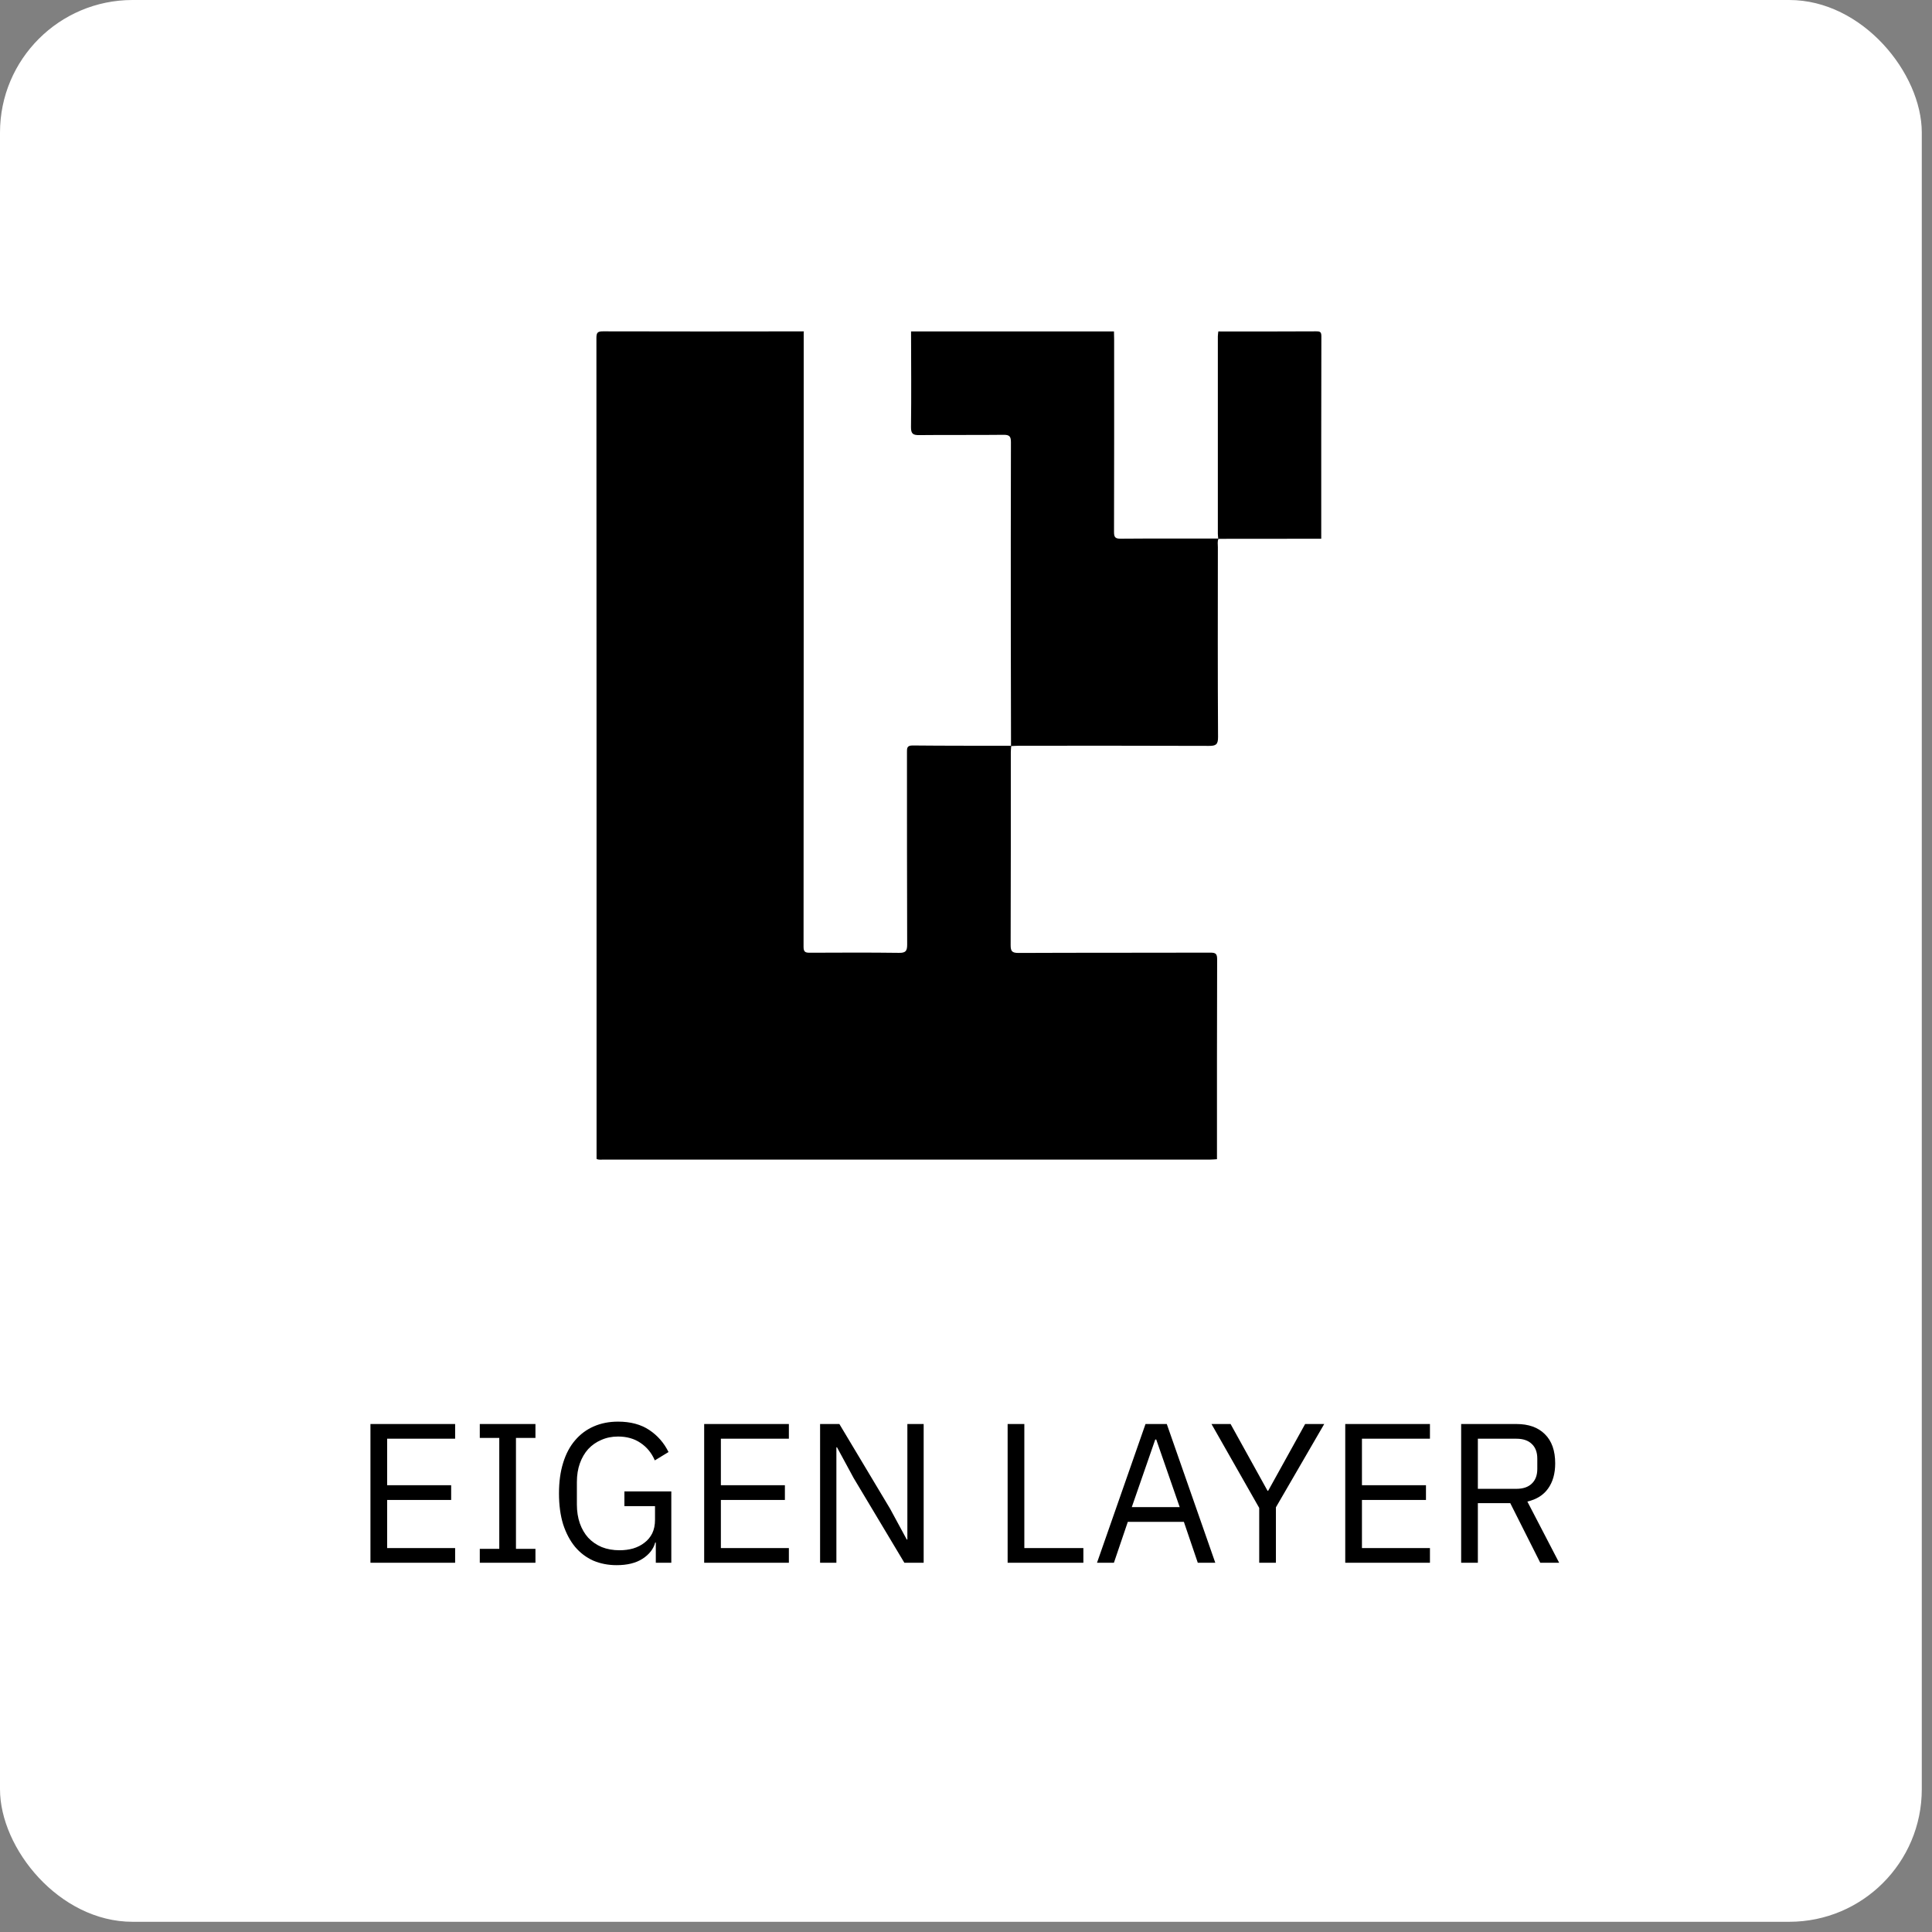
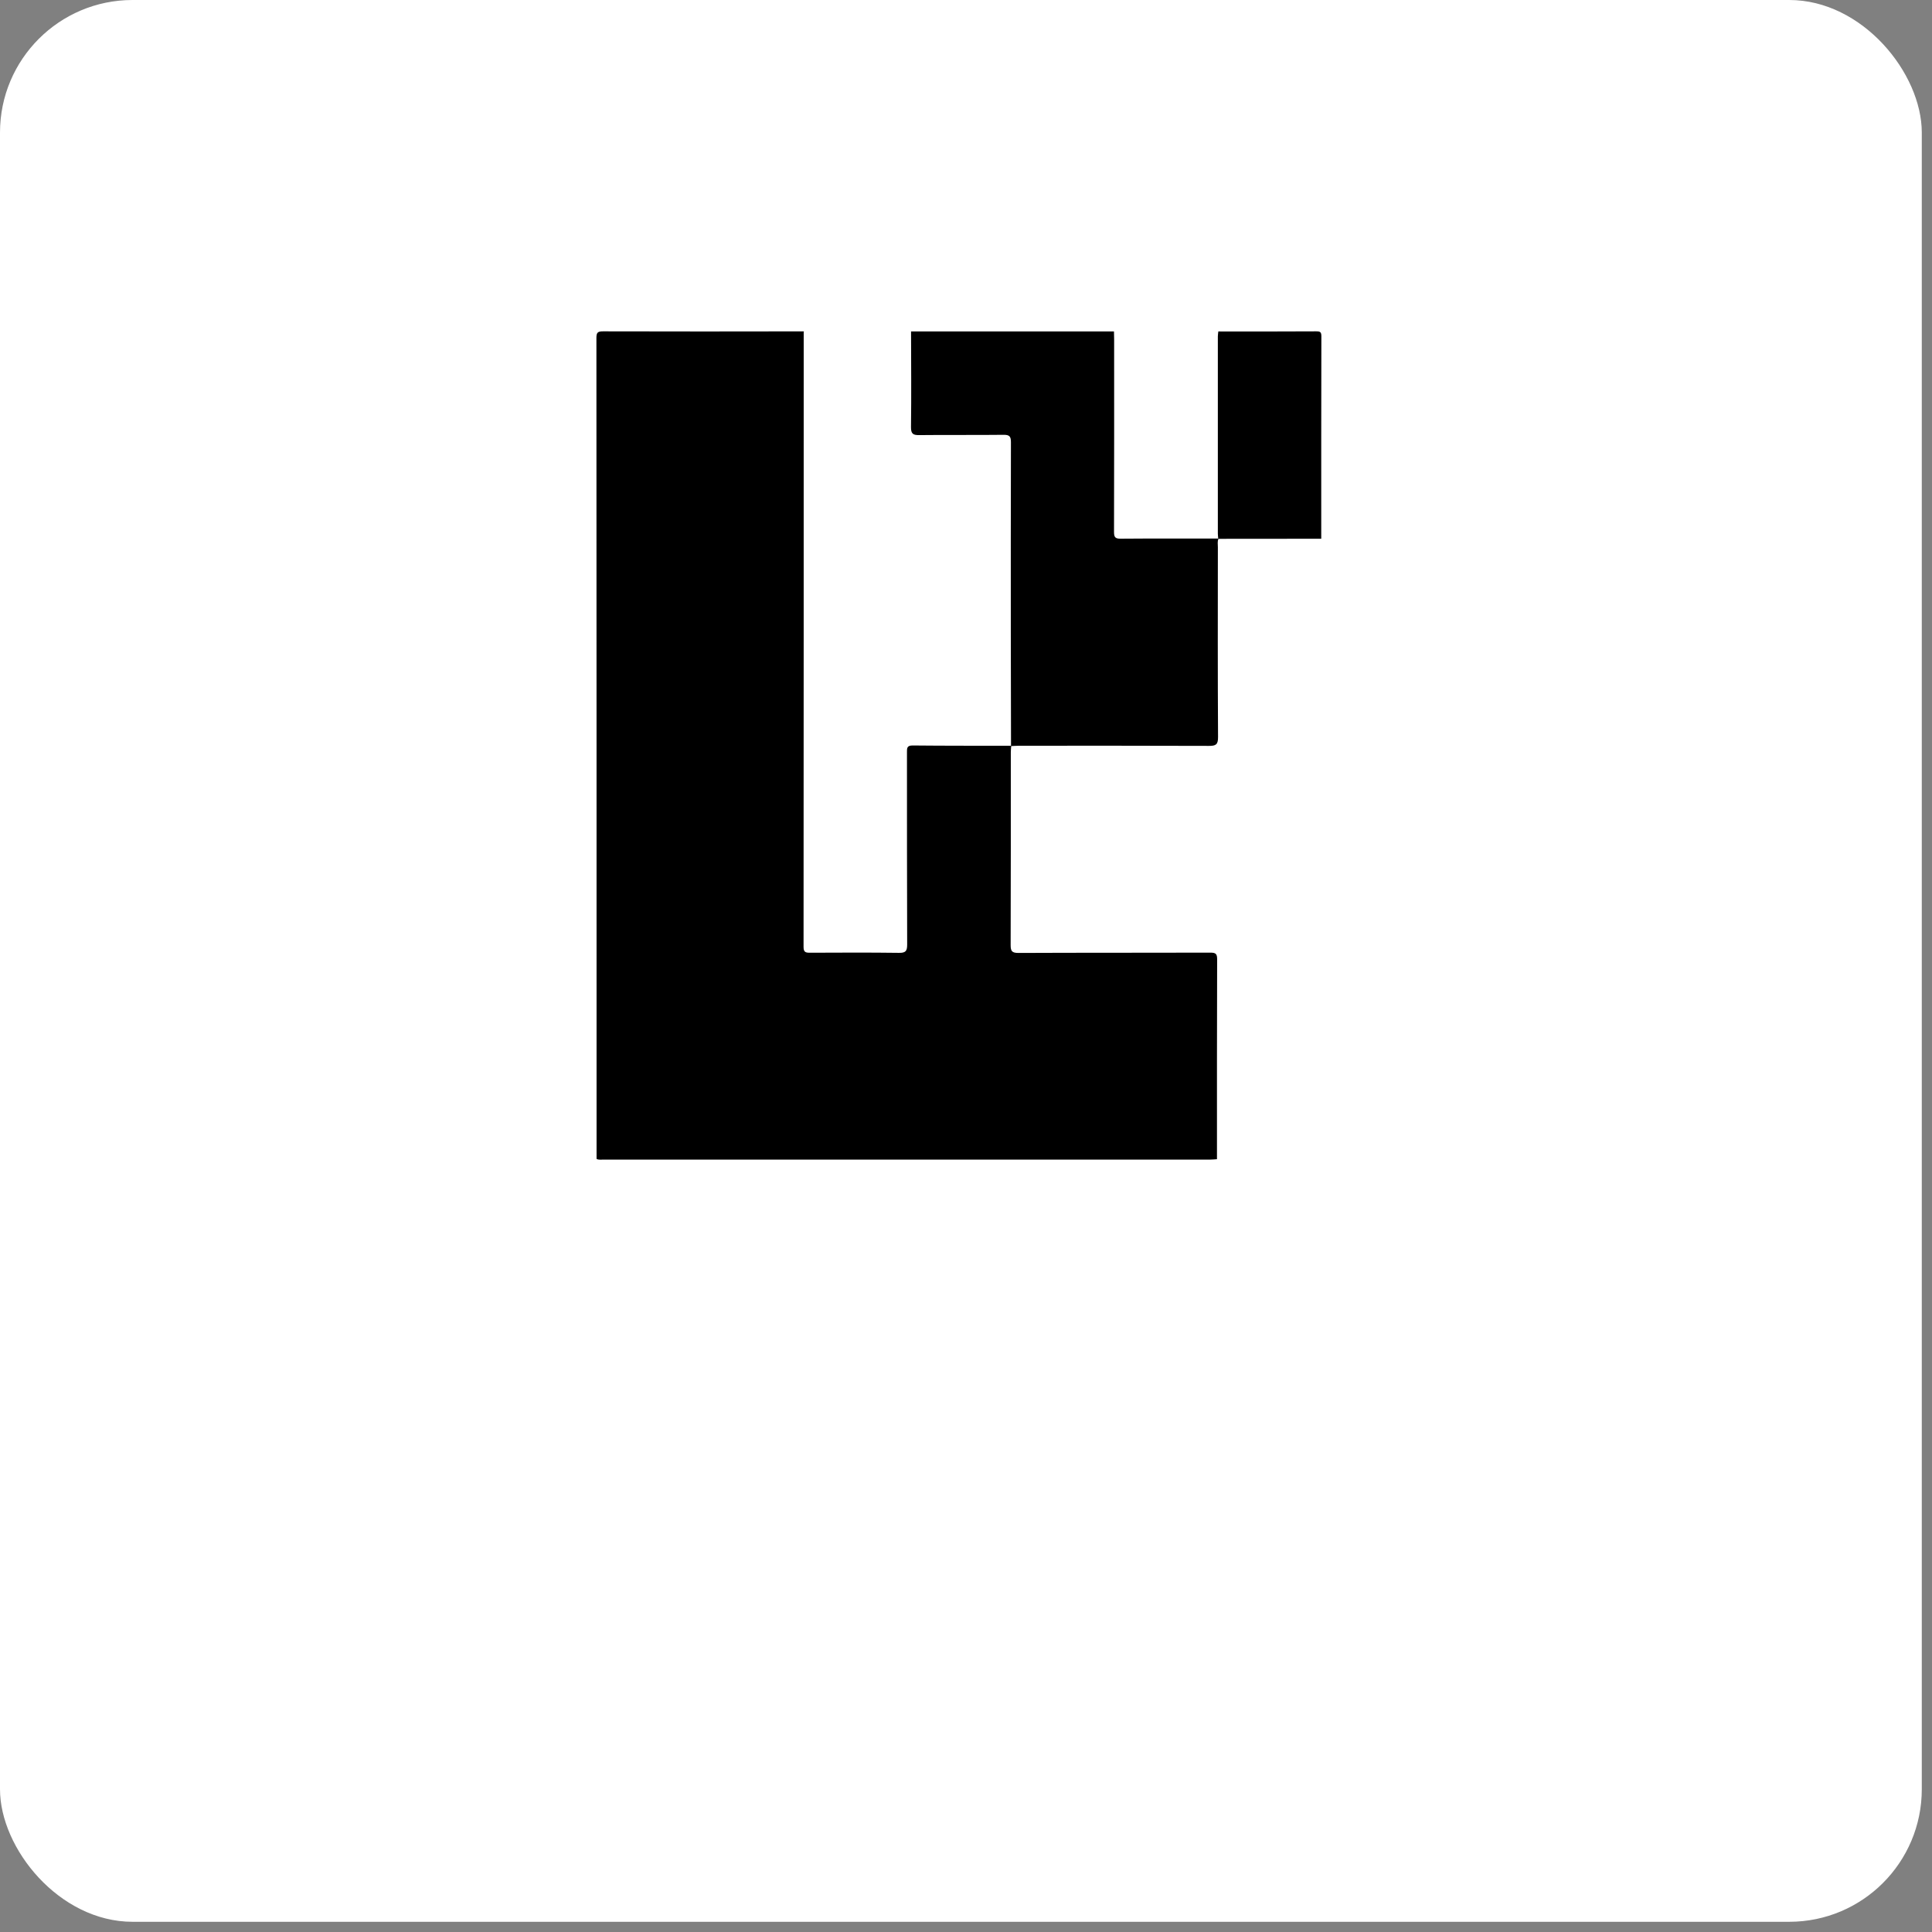
<svg xmlns="http://www.w3.org/2000/svg" width="175" height="175" viewBox="0 0 175 175" fill="none">
  <rect x="0" y="0" width="175" height="175" fill="#808080" stroke="none" />
  <rect width="174.075" height="174.075" rx="12.005" fill="white" />
-   <path d="M33.555 141.556V128.987H41.226V130.319H35.067V134.533H40.866V135.866H35.067V140.224H41.226V141.556H33.555ZM43.459 141.556V140.296H45.224V130.247H43.459V128.987H48.501V130.247H46.736V140.296H48.501V141.556H43.459ZM59.403 139.719H59.349C59.193 140.308 58.809 140.8 58.196 141.196C57.596 141.58 56.816 141.772 55.855 141.772C55.087 141.772 54.379 141.634 53.73 141.358C53.094 141.07 52.548 140.656 52.092 140.116C51.636 139.563 51.275 138.885 51.011 138.081C50.759 137.264 50.633 136.328 50.633 135.271C50.633 134.227 50.759 133.303 51.011 132.498C51.263 131.682 51.624 131.004 52.092 130.463C52.56 129.911 53.124 129.491 53.785 129.203C54.445 128.915 55.177 128.771 55.981 128.771C57.11 128.771 58.052 129.023 58.809 129.527C59.565 130.031 60.147 130.697 60.555 131.526L59.313 132.282C59.025 131.61 58.593 131.082 58.016 130.697C57.452 130.313 56.774 130.121 55.981 130.121C55.429 130.121 54.925 130.223 54.469 130.427C54.013 130.619 53.616 130.896 53.28 131.256C52.956 131.616 52.704 132.048 52.524 132.552C52.344 133.056 52.254 133.621 52.254 134.245V136.28C52.254 136.904 52.344 137.474 52.524 137.991C52.704 138.495 52.956 138.927 53.28 139.287C53.616 139.647 54.025 139.929 54.505 140.134C54.985 140.326 55.525 140.422 56.126 140.422C56.558 140.422 56.966 140.368 57.35 140.26C57.746 140.14 58.088 139.965 58.377 139.737C58.677 139.509 58.911 139.227 59.079 138.891C59.247 138.543 59.331 138.135 59.331 137.666V136.424H56.558V135.091H60.807V141.556H59.403V139.719ZM63.784 141.556V128.987H71.456V130.319H65.297V134.533H71.096V135.866H65.297V140.224H71.456V141.556H63.784ZM77.326 133.885L75.814 131.094H75.76V141.556H74.283V128.987H76.03L80.622 136.658L82.135 139.449H82.189V128.987H83.665V141.556H81.918L77.326 133.885ZM91.271 141.556V128.987H92.784V140.224H98.132V141.556H91.271ZM108.496 141.556L107.235 137.847H102.157L100.897 141.556H99.366L103.76 128.987H105.687L110.081 141.556H108.496ZM104.732 130.391H104.642L102.517 136.514H106.857L104.732 130.391ZM114.059 141.556V136.586L109.737 128.987H111.466L114.815 135.037H114.869L118.219 128.987H119.948L115.572 136.532V141.556H114.059ZM121.852 141.556V128.987H129.524V130.319H123.365V134.533H129.164V135.866H123.365V140.224H129.524V141.556H121.852ZM133.864 141.556H132.351V128.987H137.357C138.462 128.987 139.32 129.293 139.932 129.905C140.557 130.517 140.869 131.4 140.869 132.552C140.869 133.477 140.653 134.239 140.22 134.839C139.8 135.428 139.176 135.818 138.348 136.01L141.229 141.556H139.518L136.799 136.154H133.864V141.556ZM137.357 134.857C137.957 134.857 138.42 134.701 138.744 134.389C139.08 134.077 139.248 133.633 139.248 133.056V132.12C139.248 131.544 139.08 131.1 138.744 130.788C138.42 130.475 137.957 130.319 137.357 130.319H133.864V134.857H137.357Z" fill="black" />
  <path d="M119.678 48.794C119.678 42.689 119.673 36.587 119.689 30.483C119.689 30.092 119.61 30.01 119.219 30.013C116.264 30.034 113.311 30.023 110.356 30.023C110.34 30.173 110.312 30.325 110.312 30.475C110.312 36.432 110.312 42.39 110.312 48.347C110.312 48.492 110.335 48.639 110.348 48.783C107.404 48.783 104.462 48.77 101.517 48.794C101.021 48.799 100.905 48.665 100.908 48.177C100.926 42.364 100.918 36.553 100.918 30.74C100.918 30.501 100.908 30.26 100.903 30.021H82.523C82.529 32.907 82.555 35.794 82.518 38.681C82.51 39.314 82.718 39.419 83.285 39.411C85.823 39.382 88.36 39.416 90.897 39.385C91.457 39.377 91.573 39.548 91.57 40.078C91.552 45.852 91.557 51.625 91.559 57.399C91.559 60.782 91.57 64.168 91.578 67.551C88.609 67.546 85.641 67.556 82.673 67.525C82.127 67.52 82.153 67.788 82.153 68.166C82.158 73.96 82.148 79.755 82.171 85.55C82.171 86.135 82.045 86.319 81.428 86.309C78.738 86.272 76.049 86.288 73.359 86.298C72.967 86.298 72.786 86.246 72.786 85.775C72.799 67.233 72.799 48.691 72.799 30.147C72.799 30.102 72.81 30.06 72.812 30.015C66.75 30.026 60.687 30.031 54.628 30.013C54.134 30.013 54.023 30.123 54.023 30.617C54.037 55.403 54.037 80.189 54.037 104.974C54.244 105.082 54.467 105.035 54.68 105.035C73.001 105.035 91.326 105.035 109.647 105.035C109.841 105.035 110.038 105.014 110.233 105C110.233 98.967 110.227 92.933 110.248 86.9C110.248 86.411 110.133 86.288 109.639 86.29C103.845 86.309 98.05 86.29 92.255 86.317C91.664 86.317 91.541 86.159 91.544 85.592C91.565 79.776 91.557 73.96 91.559 68.147C91.559 67.958 91.58 67.767 91.594 67.578C91.851 67.567 92.106 67.551 92.363 67.549C98.074 67.549 103.784 67.538 109.495 67.562C110.125 67.564 110.335 67.457 110.33 66.761C110.296 61.029 110.309 55.298 110.314 49.566C110.314 49.314 110.262 49.054 110.364 48.807C113.469 48.804 116.574 48.802 119.678 48.799V48.794Z" fill="black" />
</svg>